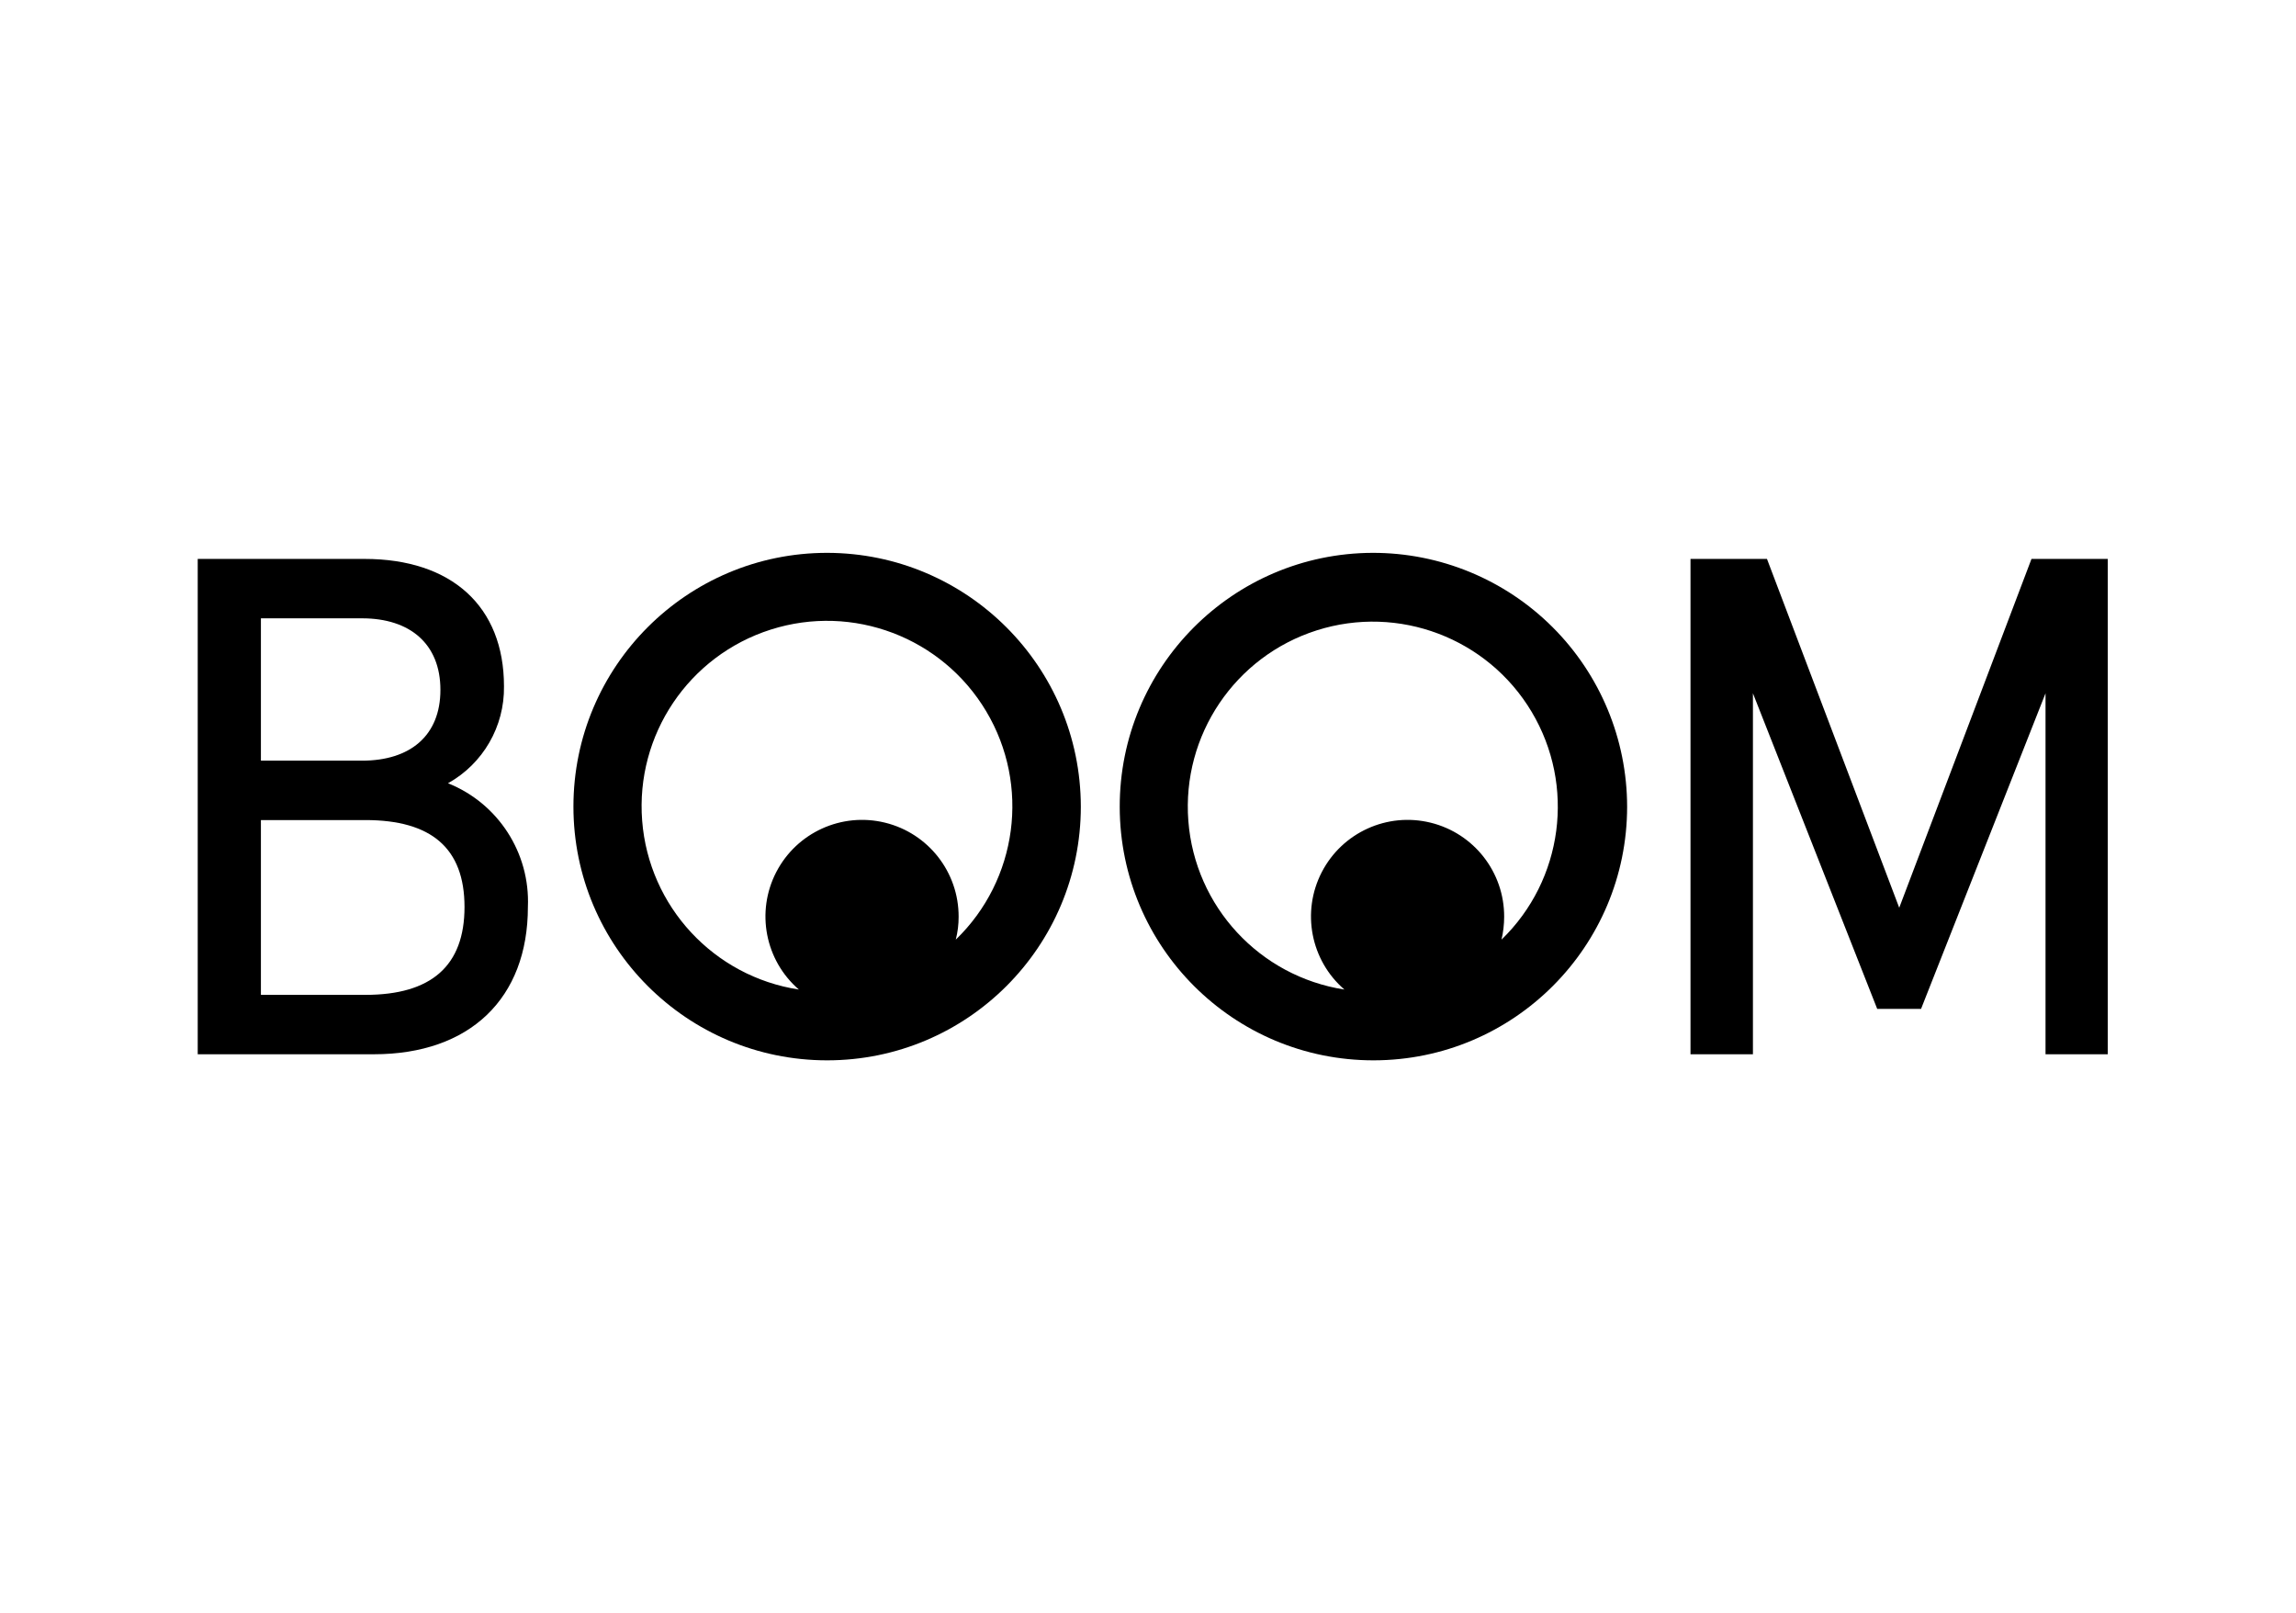
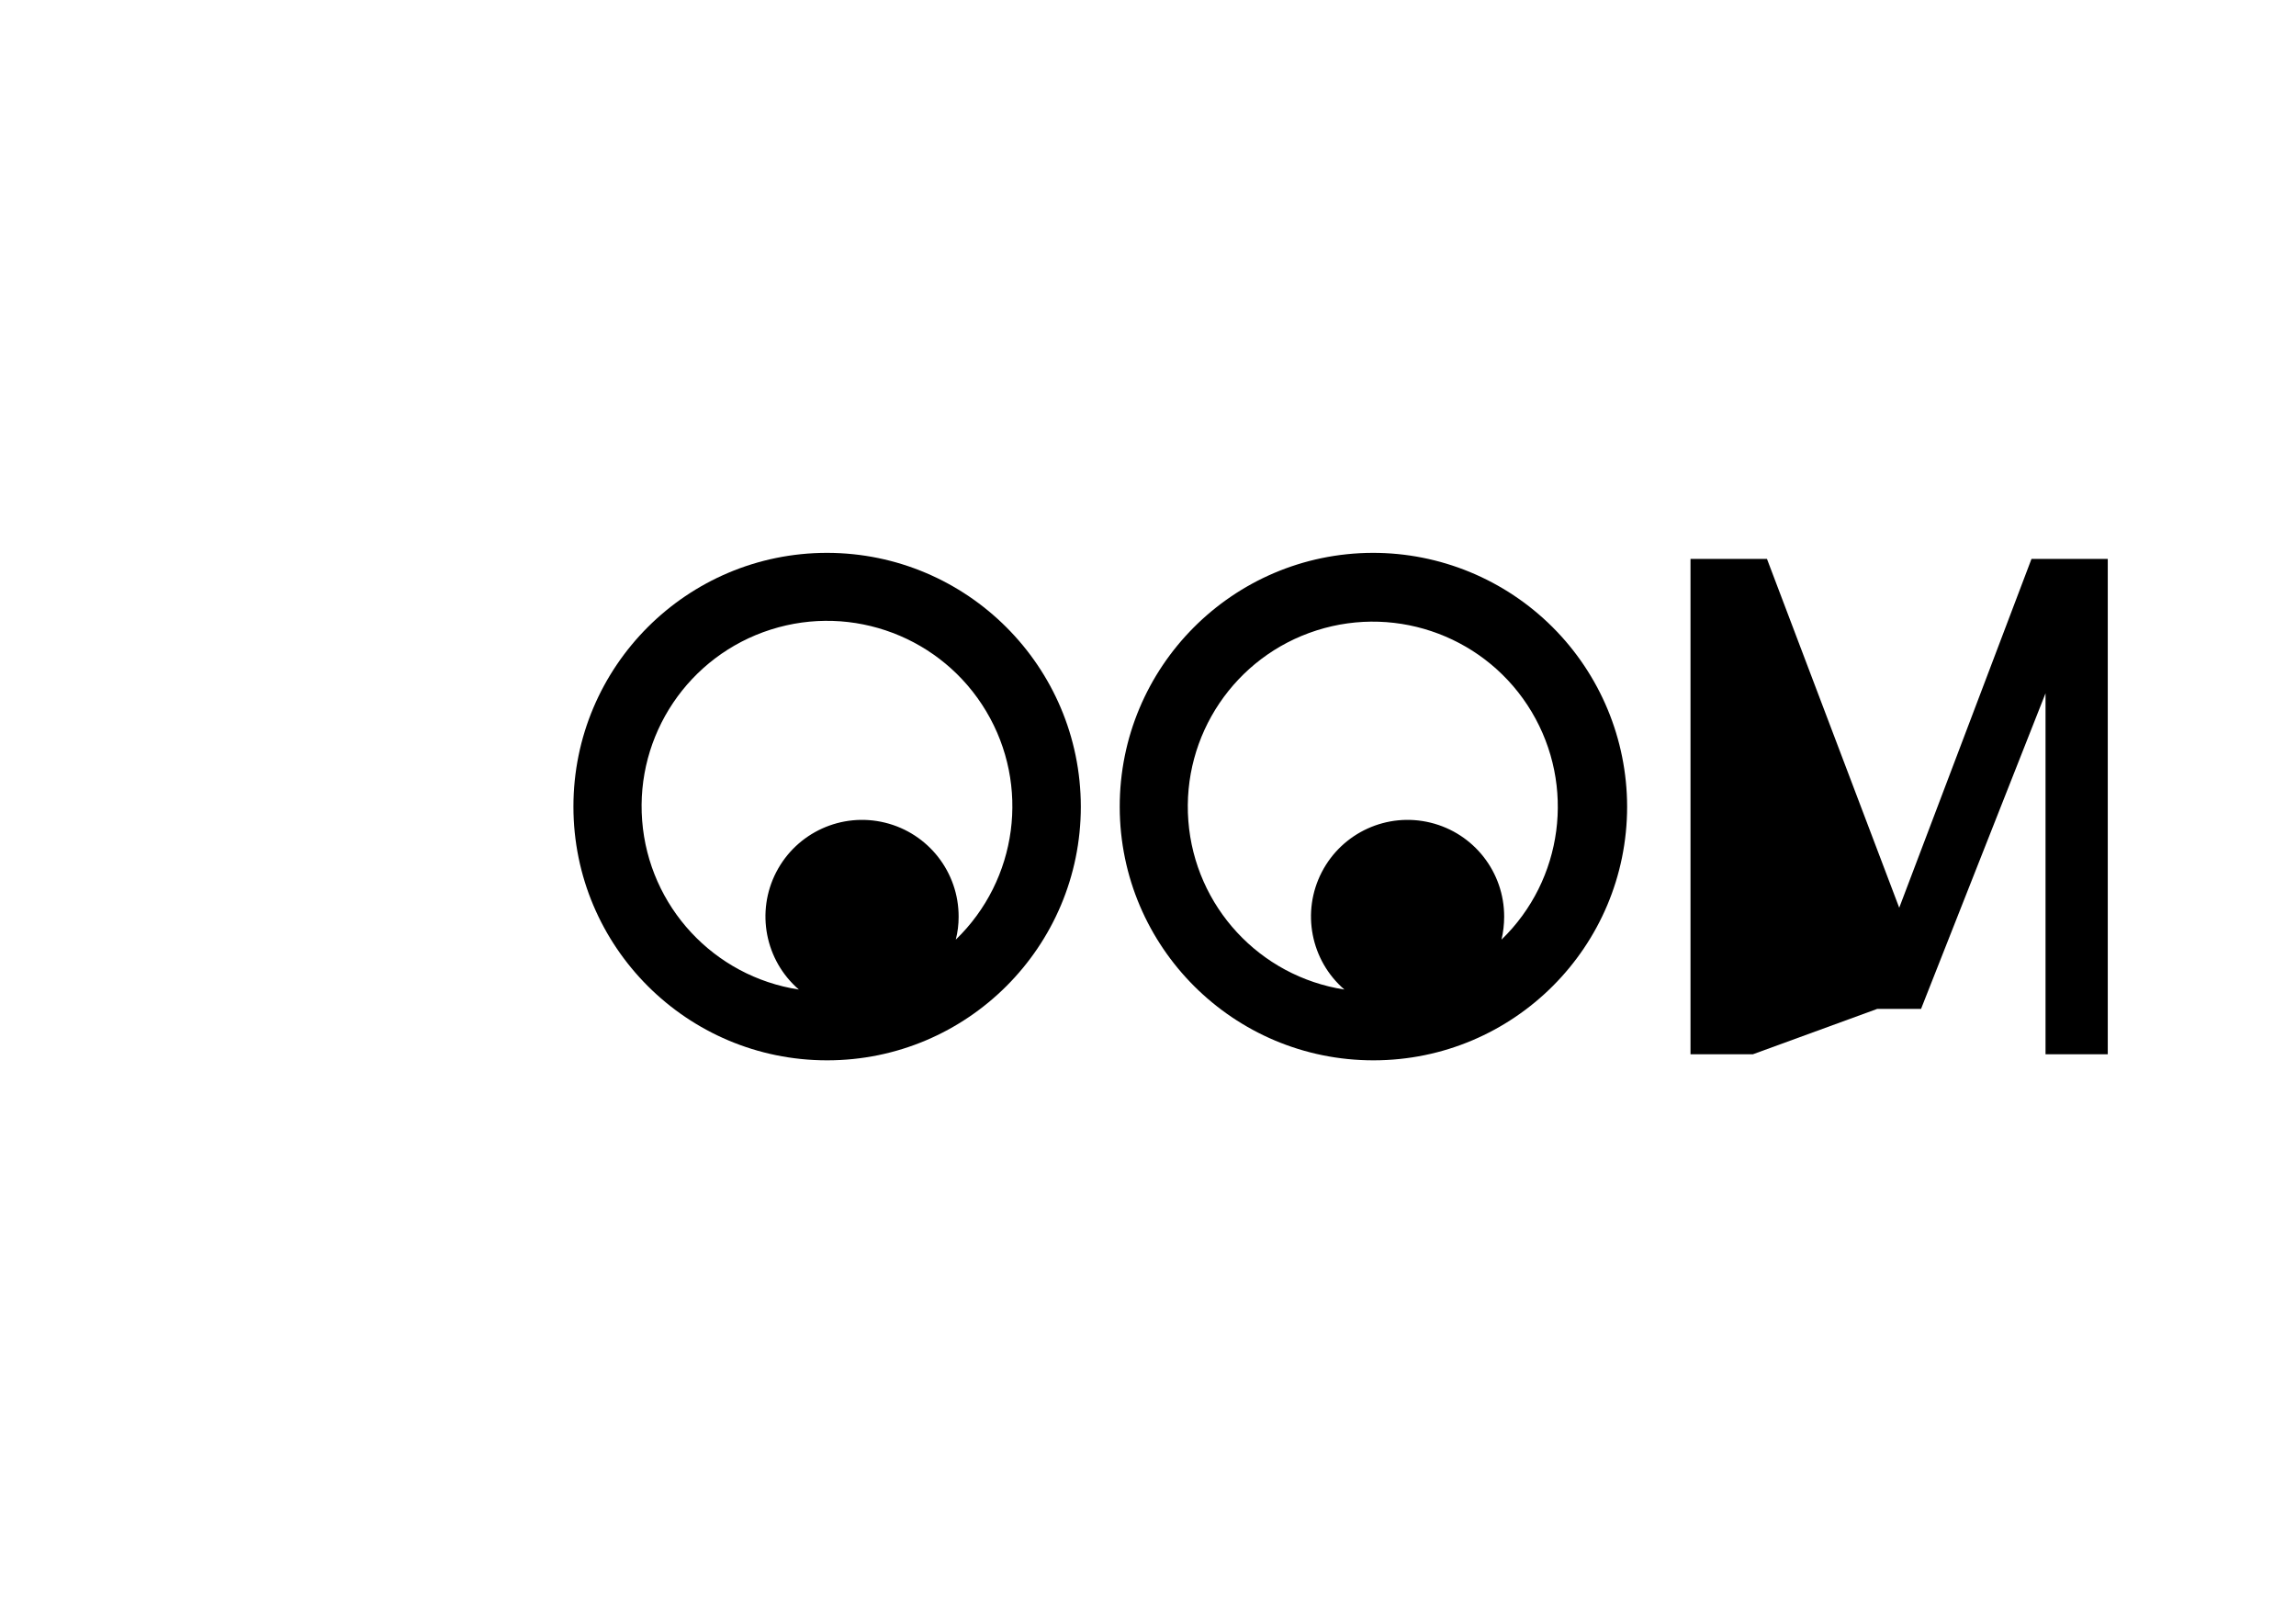
<svg xmlns="http://www.w3.org/2000/svg" width="121" height="85" viewBox="0 0 121 85" fill="none">
-   <path fill-rule="evenodd" clip-rule="evenodd" d="M10.42 29.45H19.21C23.8 29.45 26.56 31.95 26.56 36.16C26.592 38.276 25.459 40.239 23.61 41.27C26.255 42.329 27.943 44.943 27.82 47.79C27.82 52.6 24.77 55.55 19.7 55.55H10.42V29.45ZM13.75 32.58V40.08H19.08C21.61 40.08 23.21 38.77 23.21 36.35C23.21 33.93 21.61 32.58 19.08 32.58H13.75ZM13.75 52.42V43.21H19.26C22.73 43.21 24.48 44.69 24.48 47.79C24.48 50.89 22.73 52.42 19.26 52.42H13.75Z" fill="black" />
-   <path d="M107.06 29.45L100.09 47.83L93.12 29.45H89.09V55.55H92.38V36.53L98.93 53.16H101.24L107.8 36.53V55.55H111.08V29.45H107.06Z" fill="black" />
+   <path d="M107.06 29.45L100.09 47.83L93.12 29.45H89.09V55.55H92.38L98.93 53.16H101.24L107.8 36.53V55.55H111.08V29.45H107.06Z" fill="black" />
  <path fill-rule="evenodd" clip-rule="evenodd" d="M30.22 42.5C30.22 35.116 36.206 29.13 43.59 29.13C50.969 29.141 56.949 35.12 56.96 42.5C56.96 49.884 50.974 55.87 43.59 55.87C36.206 55.87 30.22 49.884 30.22 42.5ZM50.52 48.31C50.521 48.715 50.47 49.118 50.37 49.51C53.633 46.358 54.297 41.373 51.972 37.477C49.647 33.58 44.945 31.797 40.621 33.173C36.297 34.548 33.489 38.719 33.842 43.242C34.194 47.766 37.615 51.452 42.1 52.14C40.321 50.601 39.828 48.044 40.907 45.955C41.987 43.865 44.357 42.787 46.641 43.347C48.926 43.906 50.529 45.958 50.52 48.31Z" fill="black" />
  <path fill-rule="evenodd" clip-rule="evenodd" d="M59.01 42.527C58.995 35.148 64.961 29.152 72.34 29.13C75.891 29.125 79.299 30.53 81.814 33.038C84.329 35.545 85.745 38.949 85.75 42.5C85.75 49.879 79.772 55.863 72.393 55.87C65.014 55.877 59.025 49.905 59.01 42.527ZM79.27 48.31C79.269 48.714 79.222 49.117 79.13 49.51C82.381 46.362 83.038 41.391 80.718 37.506C78.397 33.621 73.709 31.843 69.396 33.213C65.083 34.583 62.279 38.741 62.626 43.253C62.973 47.764 66.378 51.445 70.85 52.14C69.071 50.601 68.578 48.044 69.657 45.955C70.737 43.865 73.107 42.787 75.391 43.347C77.676 43.906 79.279 45.958 79.27 48.31Z" fill="black" />
</svg>